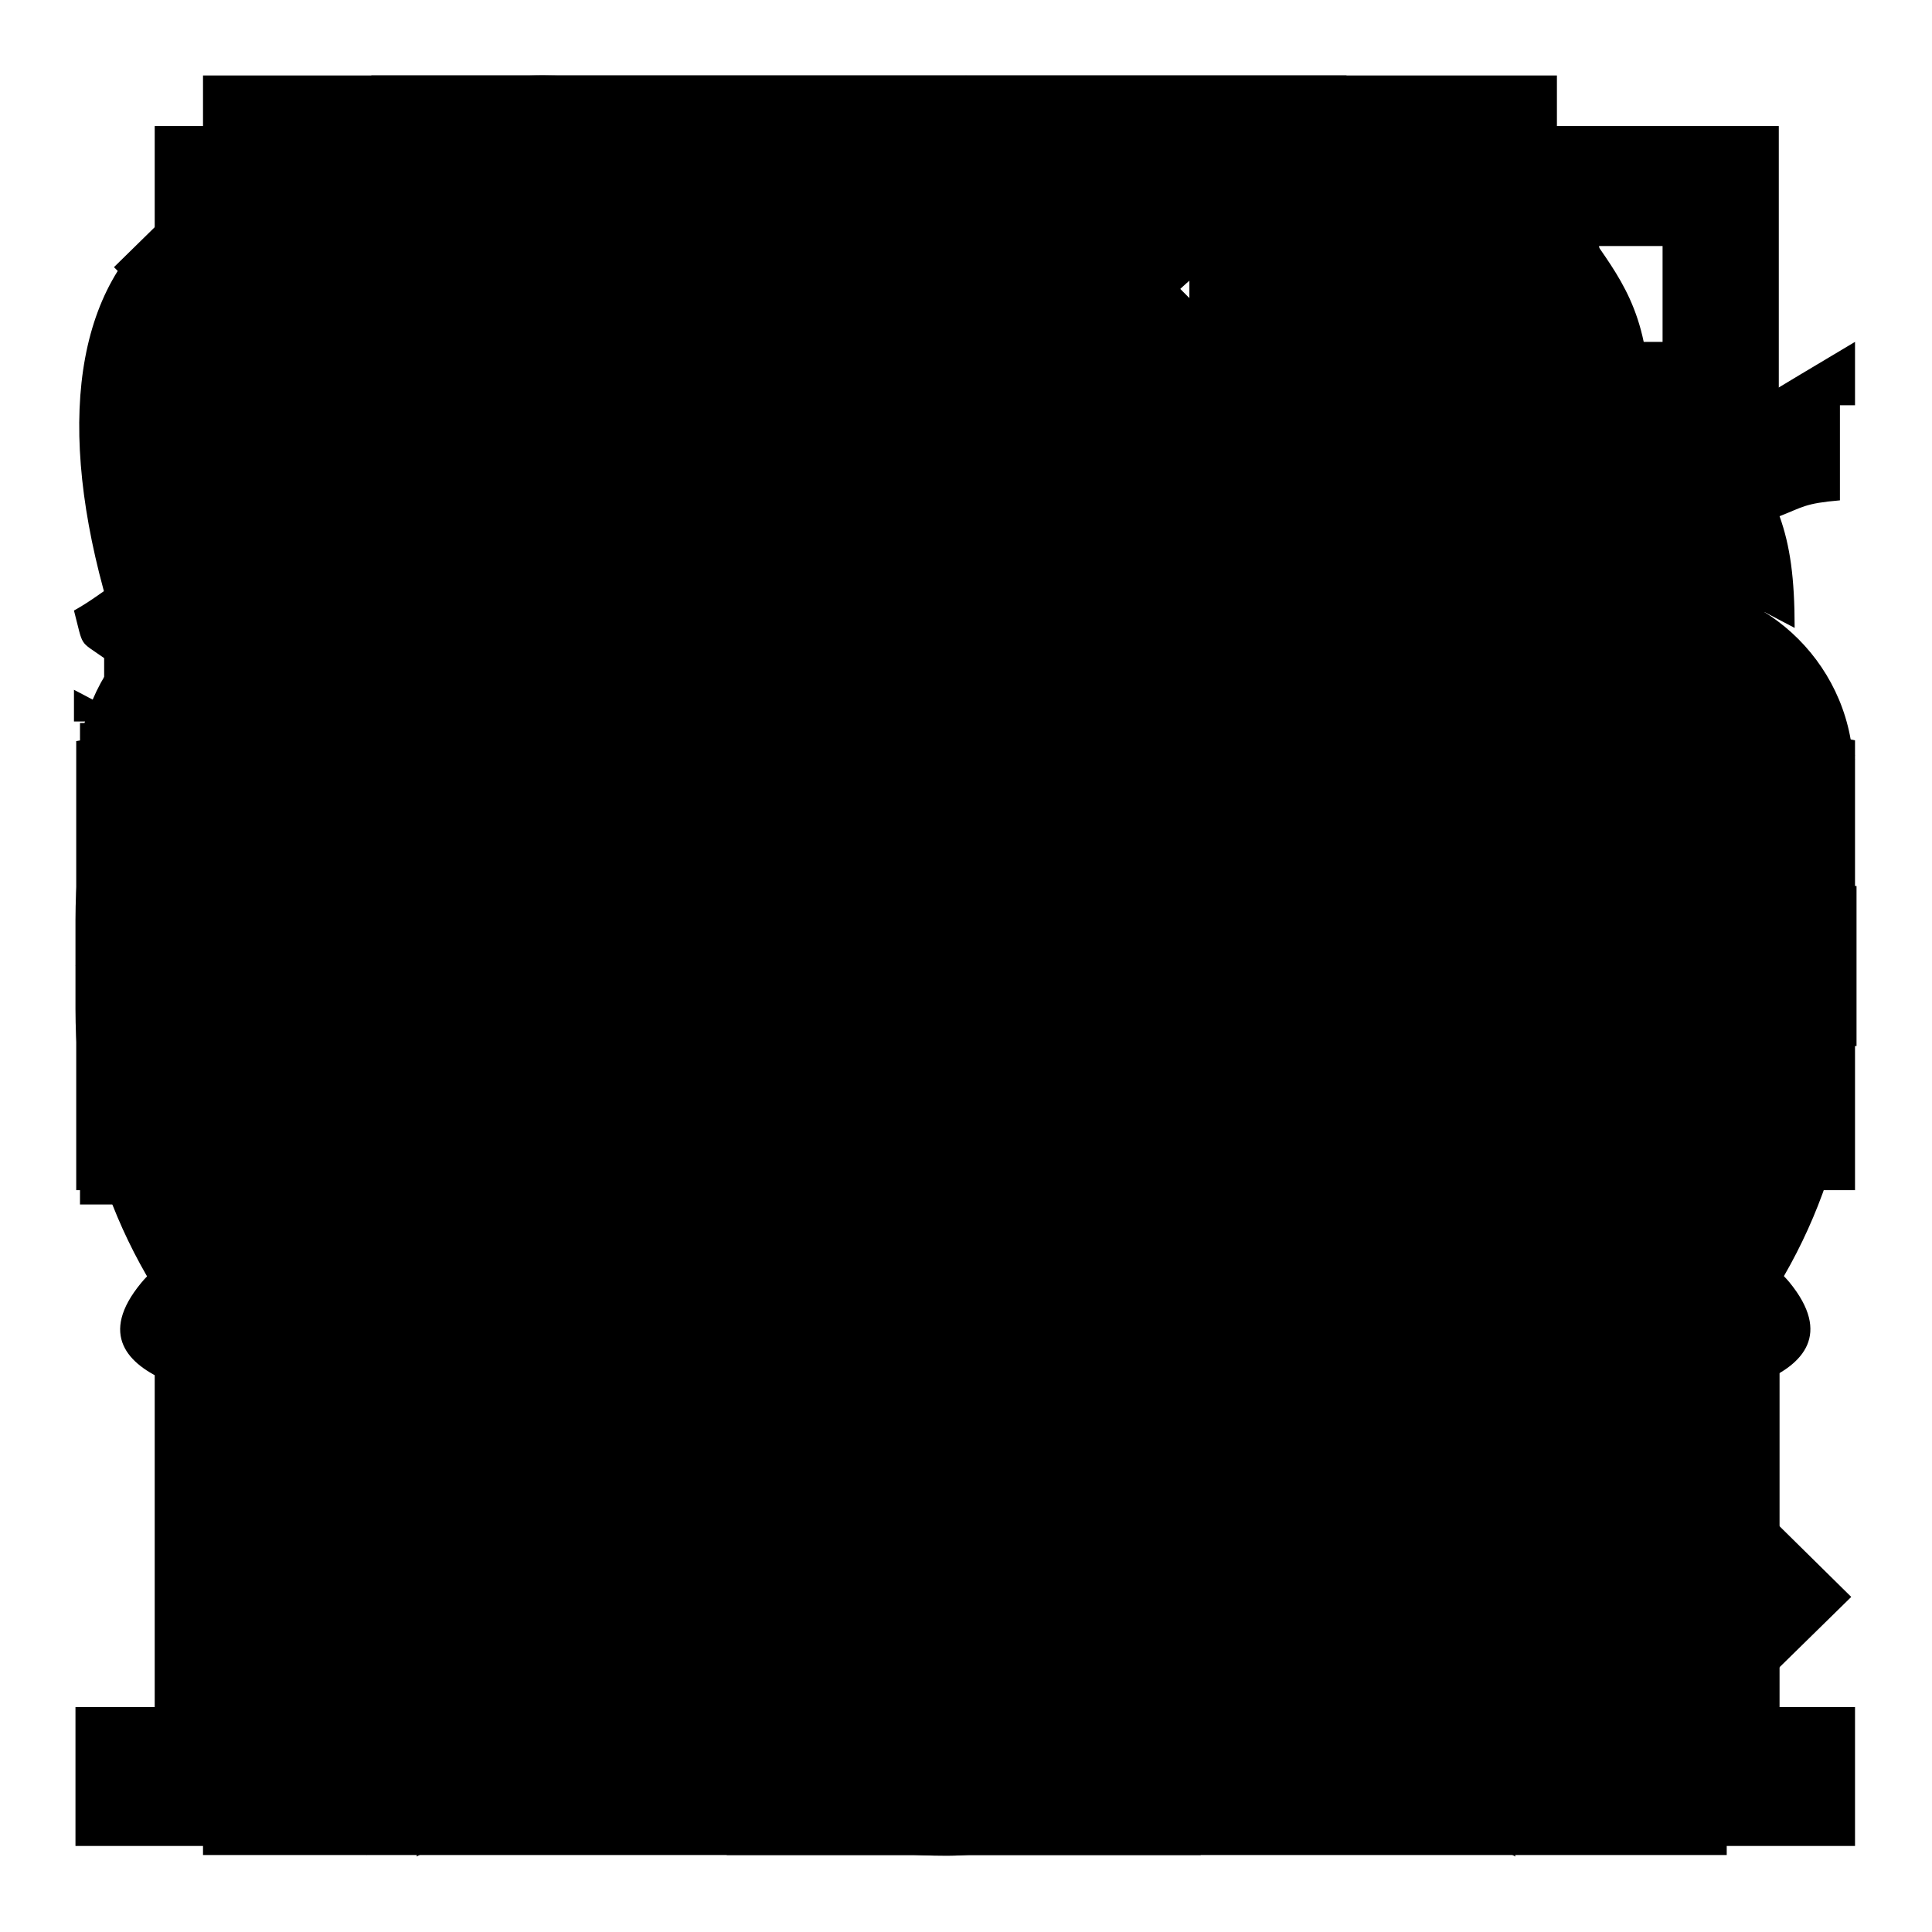
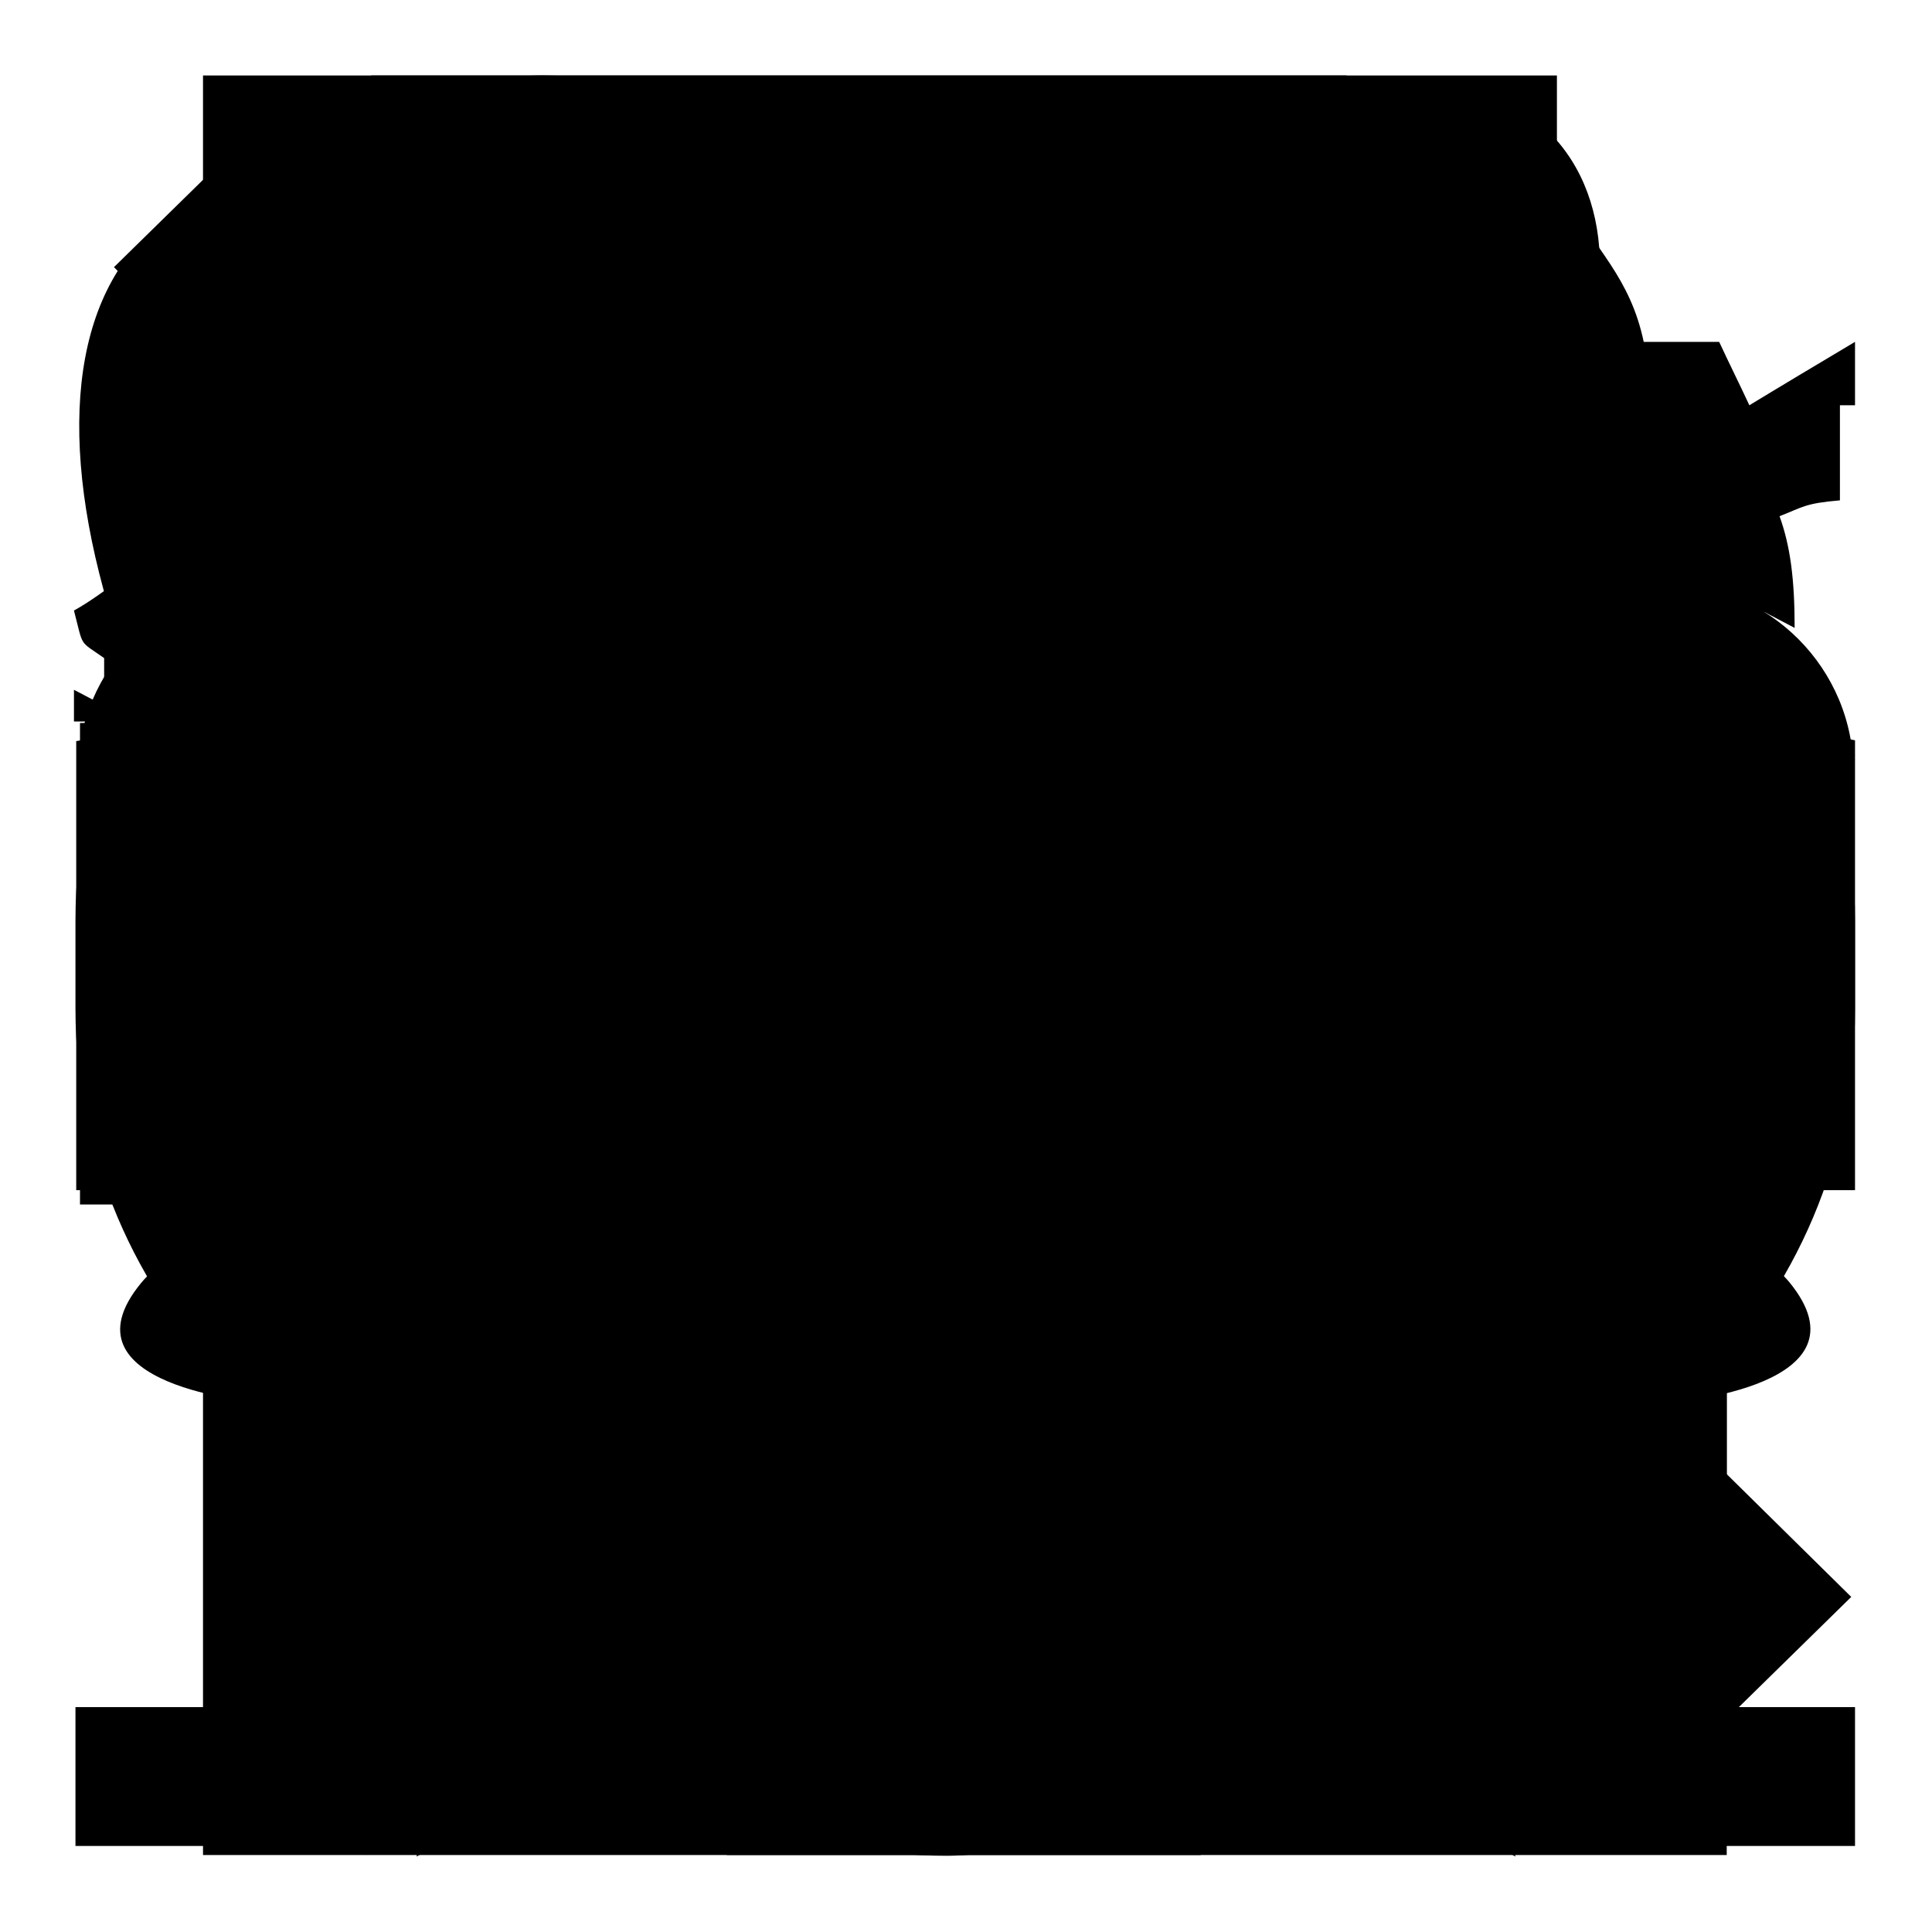
<svg xmlns="http://www.w3.org/2000/svg" version="1.1" x="0px" y="0px" viewBox="0 0 256 256" enable-background="new 0 0 256 256" xml:space="preserve">
  <g>
    <g>
      <path fill="#000000" d="M187.9,10.5H67c-8.4,0-15.1,6.6-15.1,14.7v205.7c0,8.1,6.8,14.7,15.1,14.7h120.9c8.4,0,15.1-6.6,15.1-14.7V25.2C203,17.1,196.2,10.5,187.9,10.5z M97.2,25.2h60.4v14.7H97.2V25.2z M142.6,230.8h-30.2v-29.4h30.2V230.8L142.6,230.8z M187.9,186.8H67V54.6h120.9V186.8z" />
      <path fill="#000000" d="M43.7,244.2h16.8V128H43.7V244.2z M130,11.8L10,128h33.7l85.7-83l82.7,83h33.7L130,11.8z M195.3,244.2h16.8V128h-16.8V244.2L195.3,244.2z" />
      <path fill="#000000" d="M128.2,11.8l36.3,76.5l81.3,12.3L187,160.1l13.9,84l-72.7-39.7l-72.7,39.7l13.9-84l-58.8-59.6l81.3-12.3L128.2,11.8z" />
      <path fill="#000000" d="M181.4,148.6l-25.6,25.1l12.8,12.6c0,0-31.5-7.2-63.2-38.4c-26-25.5-36.6-49.5-37-60.1L79,98.3l25.6-25.2L40.7,10.3L15.1,35.4l0.5,0.5C-1,62.4,23.8,123.7,76.9,175.9c56.5,55.6,117.2,85.9,142.8,60.8l25.6-25.1L181.4,148.6z" />
      <path fill="#000000" d="M10.6,95.8v63.8h54.9l83.8,85.4V10.3L62.1,95.8H10.6z M180.9,31.5v26.6c23.6,17.2,38.6,41.9,38.6,69.6c0,27.7-15.1,52.4-38.6,69.6v26.6c38.7-20.5,64.4-56,64.4-96.2C245.3,87.4,219.6,52,180.9,31.5z" />
-       <path fill="#000000" d="M220.5,77.3H35.5c-13.9,0-25.2,11.3-25.2,25.2c0,13.9,11.3,25.2,25.2,25.2h184.9c13.9,0,25.2-11.3,25.2-25.2C245.7,88.6,234.4,77.3,220.5,77.3z M144.8,228.6h-33.6v-84.1H27.1v67.3c0,18.6,15.1,33.6,33.6,33.6h134.5c18.6,0,33.6-15.1,33.6-33.6v-67.3h-84V228.6z M72,60.5h56v-0.1h0l0,0.1h56c19.3,0,28-11.3,28-25.2c0-13.9-8.7-25.2-28-25.2c-18.1,0-32.4,9.8-42,21.1c-4.2-3-9.1-4.8-14.4-4.8c-5.1,0-9.8,1.7-13.9,4.5C104.1,19.6,89.9,10,72,10c-19.3,0-28,11.3-28,25.2C43.9,49.2,52.6,60.5,72,60.5z M184.1,26.8c6.4,0,14,1.5,14,8.4c0,6.9-7.6,8.4-14,8.4h-31.8l-0.3-0.7C159,34.6,169.8,26.8,184.1,26.8z M72,26.8c13.9,0,24.5,7.5,31.6,15.5l-0.6,1.3H72c-6.4,0-14-1.5-14-8.4C57.9,28.3,65.6,26.8,72,26.8z" />
+       <path fill="#000000" d="M220.5,77.3H35.5c-13.9,0-25.2,11.3-25.2,25.2c0,13.9,11.3,25.2,25.2,25.2h184.9c13.9,0,25.2-11.3,25.2-25.2C245.7,88.6,234.4,77.3,220.5,77.3z M144.8,228.6h-33.6v-84.1H27.1v67.3c0,18.6,15.1,33.6,33.6,33.6h134.5c18.6,0,33.6-15.1,33.6-33.6v-67.3h-84V228.6z M72,60.5h56v-0.1h0l0,0.1h56c19.3,0,28-11.3,28-25.2c0-13.9-8.7-25.2-28-25.2c-18.1,0-32.4,9.8-42,21.1c-4.2-3-9.1-4.8-14.4-4.8c-5.1,0-9.8,1.7-13.9,4.5C104.1,19.6,89.9,10,72,10c-19.3,0-28,11.3-28,25.2C43.9,49.2,52.6,60.5,72,60.5z M184.1,26.8c6.4,0,14,1.5,14,8.4c0,6.9-7.6,8.4-14,8.4h-31.8l-0.3-0.7z M72,26.8c13.9,0,24.5,7.5,31.6,15.5l-0.6,1.3H72c-6.4,0-14-1.5-14-8.4C57.9,28.3,65.6,26.8,72,26.8z" />
      <path fill="#000000" d="M217.8,45.3c3.3,0,6.6,0,10,0c1.3,2.8,2.7,5.6,4,8.4c4.6-2.8,9.3-5.6,14-8.4c0,2.8,0,5.6,0,8.4c-0.7,0-1.3,0-2,0c0,4.2,0,8.4,0,12.6c-4.7,0.4-4.9,0.9-8,2.1c1.4,3.9,2,8.2,2,14.8c-1.3-0.7-2.7-1.4-4-2.1c-3.2,2.7,2.2,4-6,6.3c0,1.4,0,2.8,0,4.2c-2,0-4,0-6,0c-2.4,4.5-4.5,4.6-6,10.5c-7.2,1.5-8.8,5.3-14,8.4c0-2.1,0-4.2,0-6.3c0.7,0,1.3,0,2,0c0-2.1,0-4.2,0-6.3c-1.3,0-2.7,0-4,0c-1.3,5.3-4.7,9.5-8,12.6c-1.3,0-2.7,0-4,0c-1.9,2.2,1.9,2,2,2.1c2.3,2.4,0,0.8,4,2.1c0,1.4,0,2.8,0,4.2c1.3,0,2.7,0,4,0c0.7-1.4,1.3-2.8,2-4.2c3.3,0.7,6.6,1.4,10,2.1c0,1.4,0,2.8,0,4.2c-2,0-4,0-6,0c-3.2,5.8-4.9,3.8-6,12.6c4.8,2.9,6.7,6,8,12.6c1.3,0,2.7,0,4,0c-0.7,2.1-1.3,4.2-2,6.3c0.7,0,1.3,0,2,0c0,0.7,0,1.4,0,2.1c-0.7,0-1.3,0-2,0c0,0.7,0,1.4,0,2.1c0.3,0.8,6.8,3,4,10.5c-1.3,0.7-2.7,1.4-4,2.1c0,2.1,0,4.2,0,6.3c-0.7,0-1.3,0-2,0c-1.9,3.2-1.6,5.2-2,10.5c-1.3,0-2.7,0-4,0c0,1.4,0,2.8,0,4.2c-1.3,0-2.7,0-4,0c-1.4,6.5-3.9,9-10,10.5c0,0.7,0,1.4,0,2.1c-2.7,0-5.3,0-8,0c0,1.4,0,2.8,0,4.2c-3.8-2.1,0.4-1.2-2-4.2c-0.7,0-1.3,0-2,0c0,1.4,0,2.8,0,4.2c-2.8,2.6-12,3.4-16,4.2c0,0.7,0,1.4,0,2.1c5.3,4.8,3.1,5.8,2,12.6c-3.3,0.7-6.6,1.4-10,2.1c0-2.8,0-5.6,0-8.4c2-0.7,4-1.4,6-2.1c-0.7-2.1-1.3-4.2-2-6.3c-4.6-0.7-9.3-1.4-14-2.1c0-2.1,0-4.2,0-6.3c-8.6-1.5-12.5-0.1-24,0c0,2.8,0,5.6,0,8.4c-0.7,0-1.3,0-2,0c-3.7-5.8-2.4-2-8-4.2c-1.6-2.8-1.4-2.5-4-4.2c0-0.7,0-1.4,0-2.1c0.7,0,1.3,0,2,0c0.1-0.8-1.8-4.7-2-8.4c-2,0-4,0-6,0c0.9-6.6,1.5-6.4,4-10.5c0.7,0,1.3,0,2,0c2.2-5.4-1.4-11-2-14.8c-2.3,2.4-0.8,0-2,4.2c-5.5-1.3-4.6-2.8-10-4.2c-3.2,4-7.5,5.7-14,6.3c-1.9-3.8-2.8-3.3-4-8.4c-3.3-0.7-6.6-1.4-10-2.1c0,1.4,0,2.8,0,4.2c-3.7-1.2-5.2-0.9-2-4.2c-4.6-0.7-9.3-1.4-14-2.1c-0.7-1.4-1.3-2.8-2-4.2c-1.3-0.7-2.7-1.4-4-2.1c-5-7.2-2.9-11-14-12.6c-2.1-8.3-5.6-7.3-6-19c1.3,0.7,2.7,1.4,4,2.1c0-4.2,0-8.4,0-12.6c-0.7,0-1.3,0-2,0c0.7-1.4,1.3-2.8,2-4.2c-0.7,0-1.3,0-2,0c-4.5-5.9-5.4-1.2-6-12.6c-1.3,0-2.7,0-4,0c0-1.4,0-2.8,0-4.2c1.3,0.7,2.7,1.4,4,2.1c0-2.1,0-4.2,0-6.3c-3.4-2.4-2.7-1.3-4-6.3c4.5-2.5,6-4.9,12-6.3c0,1.4,0,2.8,0,4.2c6.6-1.4,13.3-2.8,20-4.2c2.1-8.6,5-5.3,2-14.8c2,0,4,0,6,0c0-0.7,0-1.4,0-2.1c1.3,0.7,2.7,1.4,4,2.1c0-1.4,0-2.8,0-4.2c1.3-0.7,2.7-1.4,4-2.1c0-0.7,0-1.4,0-2.1c1.5-2.5-0.2-0.2,2-2.1c2.5,4,2,3.5,8,4.2c0-2.1,0-4.2,0-6.3c0.7,0,1.3,0,2,0c2.3-2.9,3.6-3.2,8-4.2c2.5,9.9,8.5,8.4,10,21.1c-2.3,2.4-0.8,0-2,4.2c10.2,1.7,16,6.4,18,16.9c6,0.7,12,1.4,18,2.1c0,0.7,0,1.4,0,2.1c1.3,0,2.7,0,4,0c0,0.7,0,1.4,0,2.1c3.3,0.7,6.6,1.4,10,2.1c0,0.7,0,1.4,0,2.1c2-0.7,4-1.4,6-2.1c0-0.7,0-1.4,0-2.1c4.6,0,9.3,0,14,0c1.3-2.1,2.7-4.2,4-6.3c1.3,0,2.7,0,4,0c0.6-0.9-3.2-4.7-2-8.4c0.7,0,1.3,0,2,0c0-0.7,0-1.4,0-2.1c8.3,3.1,7.8-0.1,16-2.1c0-1.4,0-2.8,0-4.2c4-0.7,8-1.4,12-2.1c-0.7-2.1-1.3-4.2-2-6.3c-7.6,0.6-9.2,2.8-12,0c-0.7,0-1.3,0-2,0c0.7-3.5,1.3-7,2-10.5c2.7,0,5.3,0,8,0c0.7-2.1,1.3-4.2,2-6.3c0.7,0,1.3,0,2,0c0-1.4,0-2.8,0-4.2c0.7,0,1.3,0,2,0c1.4-4-1-6.4-2-8.4c0.7,0,1.3,0,2,0c3.5-4.3,8.1-4.4,16-4.2C211.3,33,216,36.7,217.8,45.3z M211.9,184.4c1.3,0.7,2.7,1.4,4,2.1c-1.3,6.3-2.7,12.6-4,19c-0.7,0-1.3,0-2,0c-2.8-5.5-3.5-3.6-4-12.6C208.3,190.8,210.3,187.4,211.9,184.4z" />
      <path fill="#000000" d="M34.2,185.8v40.3h187.5v-40.3c0,0,26.7-2.1,15.4-15.9c-7.6-9.2-36-14.9-36-14.9s4.1-9.6,11.3-13.8c7.2-4.2,12.4-9.6,4.1-20.2c-8.2-10.6-42.2-7.4-42.2-17c0-9.6,11.3-10.6,17.5-18C204.4,71,180.5,67,164.1,61.7c-11.8-3.8-21-15.2-25.2-21.4c0-0.1,0-0.1,0-0.2c0-3-1.5-5.6-3.8-7.1v-9.9c1.3-1.2,2.1-3,2.1-4.9c0-3.7-2.9-6.7-6.5-6.7c-3.6,0-6.5,3-6.5,6.7c0,1.9,0.8,3.6,2,4.9v10c-2.3,1.5-3.8,4.1-3.8,7.1c0,0.1,0,0.2,0,0.3c-5.8,6.8-17.1,18.6-28.6,22.3C77.4,68.1,51.5,71,64,86.1c6.2,7.4,17.5,8.5,17.5,18c0,9.6-33.9,6.4-42.2,17c-8.2,10.6-3.1,15.9,4.1,20.2c7.2,4.2,11.3,13.8,11.3,13.8s-28.4,5.6-36,14.9C7.4,183.7,34.2,185.8,34.2,185.8z M197.9,143.6v8.6c-6.9-4.2-22.2-7.6-41.6-9.2V128C175.7,130.9,190.9,136.6,197.9,143.6z M144.9,83.1c11.7,2.3,20.8,6.9,25,12.6v6.9c-4.2-3.4-13.3-6.1-25-7.5V83.1z M118.3,82c3.1-0.3,6.2-0.5,9.5-0.5c4.6,0,9.1,0.3,13.3,1v12.3c-4.2-0.4-8.7-0.6-13.3-0.6c-3.3,0-6.5,0.1-9.5,0.3V82z M127.9,126c7.7,0,15.1,0.4,22.1,1.2v15.2c-7-0.5-14.4-0.7-22.1-0.7c-5.4,0-10.7,0.1-15.8,0.4v-15.5C117.2,126.3,122.5,126,127.9,126z M86.3,94.9c4.9-5.9,15.3-10.5,28.2-12.5v12.3c-12.9,1.1-23.3,3.9-28.2,7.4V94.9z M58.9,142.6c8.2-7.3,25.5-13,46.9-15.4v15.2c-21.5,1.4-38.7,4.8-46.9,9.1V142.6z M10,226.2v18.4h235.8v-18.4H10z" />
      <path fill="#000000" d="M241.3,127.9c0-65-50.7-117.8-113.3-117.8c-62.6,0-113.3,52.7-113.3,117.8c0,60.1,43.3,109.7,99.2,116.9c3.2,0.7,7,1.1,11.6,1.1c1.3,0,2.5-0.1,3.7-0.2C191.3,245,241.3,192.6,241.3,127.9z M225.1,129.6c-0.3-5.9-1.1-11.6-2.2-17.2c0.1-2,0.1-3.9,0.1-5.7c1.4,6.8,2.1,13.9,2.1,21.2C225.1,128.5,225.1,129.1,225.1,129.6z M31,127.9c0-7.1,0.7-14.1,2.1-20.8c4.2,4.7,14.1,4.6,16.5-2.4c4.3,2.7,10.1,3.2,10.1,8.5c0,17.7,0.6,36.6,16,36.8c0.4,0,8.6,3.2,12.5,13.7c1.3,3.6,6.6,0,12.5,0c2.9,0,0,5.1,0,16.1c0,11,22.7,27.9,22.7,27.9c-0.1,7.3,0.2,13.1,0.8,17.8c-5.1-0.1-9.5,0.6-12.9,1.8C65.7,219.1,31,177.7,31,127.9z M152,225.8c-0.5-2.6-2.7-4-6.7-2.9c3.2-14.2,4.8-22.2,11.5-28.2c9.7-8.7,1.2-18.4-6.2-17.3c-5.8,0.9-2.1-7.5-7.3-7.9c-5.2-0.5-11.9-11.2-19.4-14.9c-3.9-2-7.9-7.2-13.9-7.4c-5.4-0.2-13.3,4.7-13.3,0.9c0-12.4-1.2-21.2-1.4-24.7c-0.2-2.8-1.8-1,5.5-0.8c4,0.1,2-8.3,6-8.6c3.9-0.3,13.1,3.8,15.4,2.1c2.2-1.5,16,37.8,16,6.5c0-3.7-1.9-10.2,0-13.7c7.3-13.9,14.2-25.2,13.6-26.9c-0.3-0.9-7.5-1.7-13.2,0.3c-1.9,0.7,0.6,3.8-2.1,4.5c-10.4,2.5-19.5-2.9-16.3-8c3.3-5.2,15.2-2.3,16.2-12.7c0.6-6,1.1-12.9,1.4-18c13.9,2.3,12.4-18.8-8.3-21.1c42,0.5,77.5,28.7,90.6,67.9c-0.7-0.6-1.4-1-2.3-1.1c-6.3-16.3-21.5-4.5-16.3,9.9c-27.7,22.1-20.6,37.6-11.5,46.4c4.8,4.6,9.3,11.6,12.3,16.7c-3.2,9.8,11.9,5.9,19.4-10.8C211.9,190.2,185.4,217,152,225.8z" />
      <path fill="#000000" d="M76.4,142.8c-12.2,0-22.1,10-22.1,22.3s9.9,22.3,22.1,22.3c12.2,0,22.1-10,22.1-22.3C98.5,152.8,88.6,142.8,76.4,142.8z M195.3,87.6l-8.4-34.1H98.5L82.8,85.2l-72.7,13v59.5h30.2c3.4-17,18.3-29.8,36.1-29.8c17.8,0,32.7,12.8,36.1,29.8h30.9c3.4-17,18.3-29.8,36.1-29.8c17.8,0,32.7,12.8,36.1,29.8h30.2V98.1L195.3,87.6z M179.5,142.8c-12.2,0-22.1,10-22.1,22.3s9.9,22.3,22.1,22.3c12.2,0,22.1-10,22.1-22.3S191.7,142.8,179.5,142.8z" />
      <path fill="#000000" d="M178.4,10H26.9v235.8h201.9V60.7L178.4,10z M212,229H43.7V26.9h117.8v50.5H212L212,229L212,229z M178.4,60.5V27L212,60.5H178.4L178.4,60.5z M60.5,128h134.6v-16.9H60.5V128z M60.5,161.6h134.6v-16.8H60.5V161.6z M60.5,195.3h134.6v-16.8H60.5V195.3z" />
      <path fill="#000000" d="M245.8,100.1l-81.4-12.5L128,10L91.6,87.7l-81.4,12.5l58.9,60.5L55.2,246l72.8-40.3l72.8,40.3l-13.9-85.4L245.8,100.1z M128,189.1l-52,28.8l9.9-61l-42.1-43.2l58.1-8.9l26-55.5l26,55.5l58.1,8.9l-42.1,43.2l9.9,61L128,189.1z" />
      <path fill="#000000" d="M112.3,135.9h31.9v-31.4h-31.9V135.9z M64.5,135.9h31.9v-31.4H64.5V135.9z M128.3,10.2c-61.6,0-111.6,49.2-111.6,110c0,30,12.2,57.1,31.9,76.9v48.7l28.4-28c15.4,7.9,32.8,12.3,51.3,12.3c61.6,0,111.6-49.2,111.6-109.9C239.9,59.4,190,10.2,128.3,10.2z M128.3,214.4c-18.3,0-35.3-5-49.8-13.8l-19.3,19v-34.3c-16.5-16.9-26.6-39.9-26.6-65.2c0-52,42.8-94.2,95.7-94.2c52.8,0,95.7,42.2,95.7,94.2S181.1,214.4,128.3,214.4z M160.2,135.9h31.9v-31.4h-31.9V135.9z" />
-       <path fill="#000000" d="M35.8,32.6h184.5v42.4h15.4V16.7H20.5v58.3h15.4V32.6z M220.4,223.3H35.8v-42.4H20.5v58.3h215.3v-58.3h-15.4V223.3z M10.2,117.4v21.2H246v-21.2H10.2z" />
      <path fill="#000000" d="M96.3,245.8h62.8v-101H96.3V245.8z M49.2,144.7h157.1l-78.6-84.2L49.2,144.7z M49.2,10v16.8h157.1V10H49.2z" />
      <path fill="#000000" d="M80.8,51.2h94.3c39.1,0,70.7,31.7,70.7,70.8v11.8c0,39.1-31.7,70.7-70.7,70.7H80.8c-39.1,0-70.8-31.7-70.8-70.8v-11.8C10,82.8,41.7,51.2,80.8,51.2z" />
    </g>
  </g>
</svg>